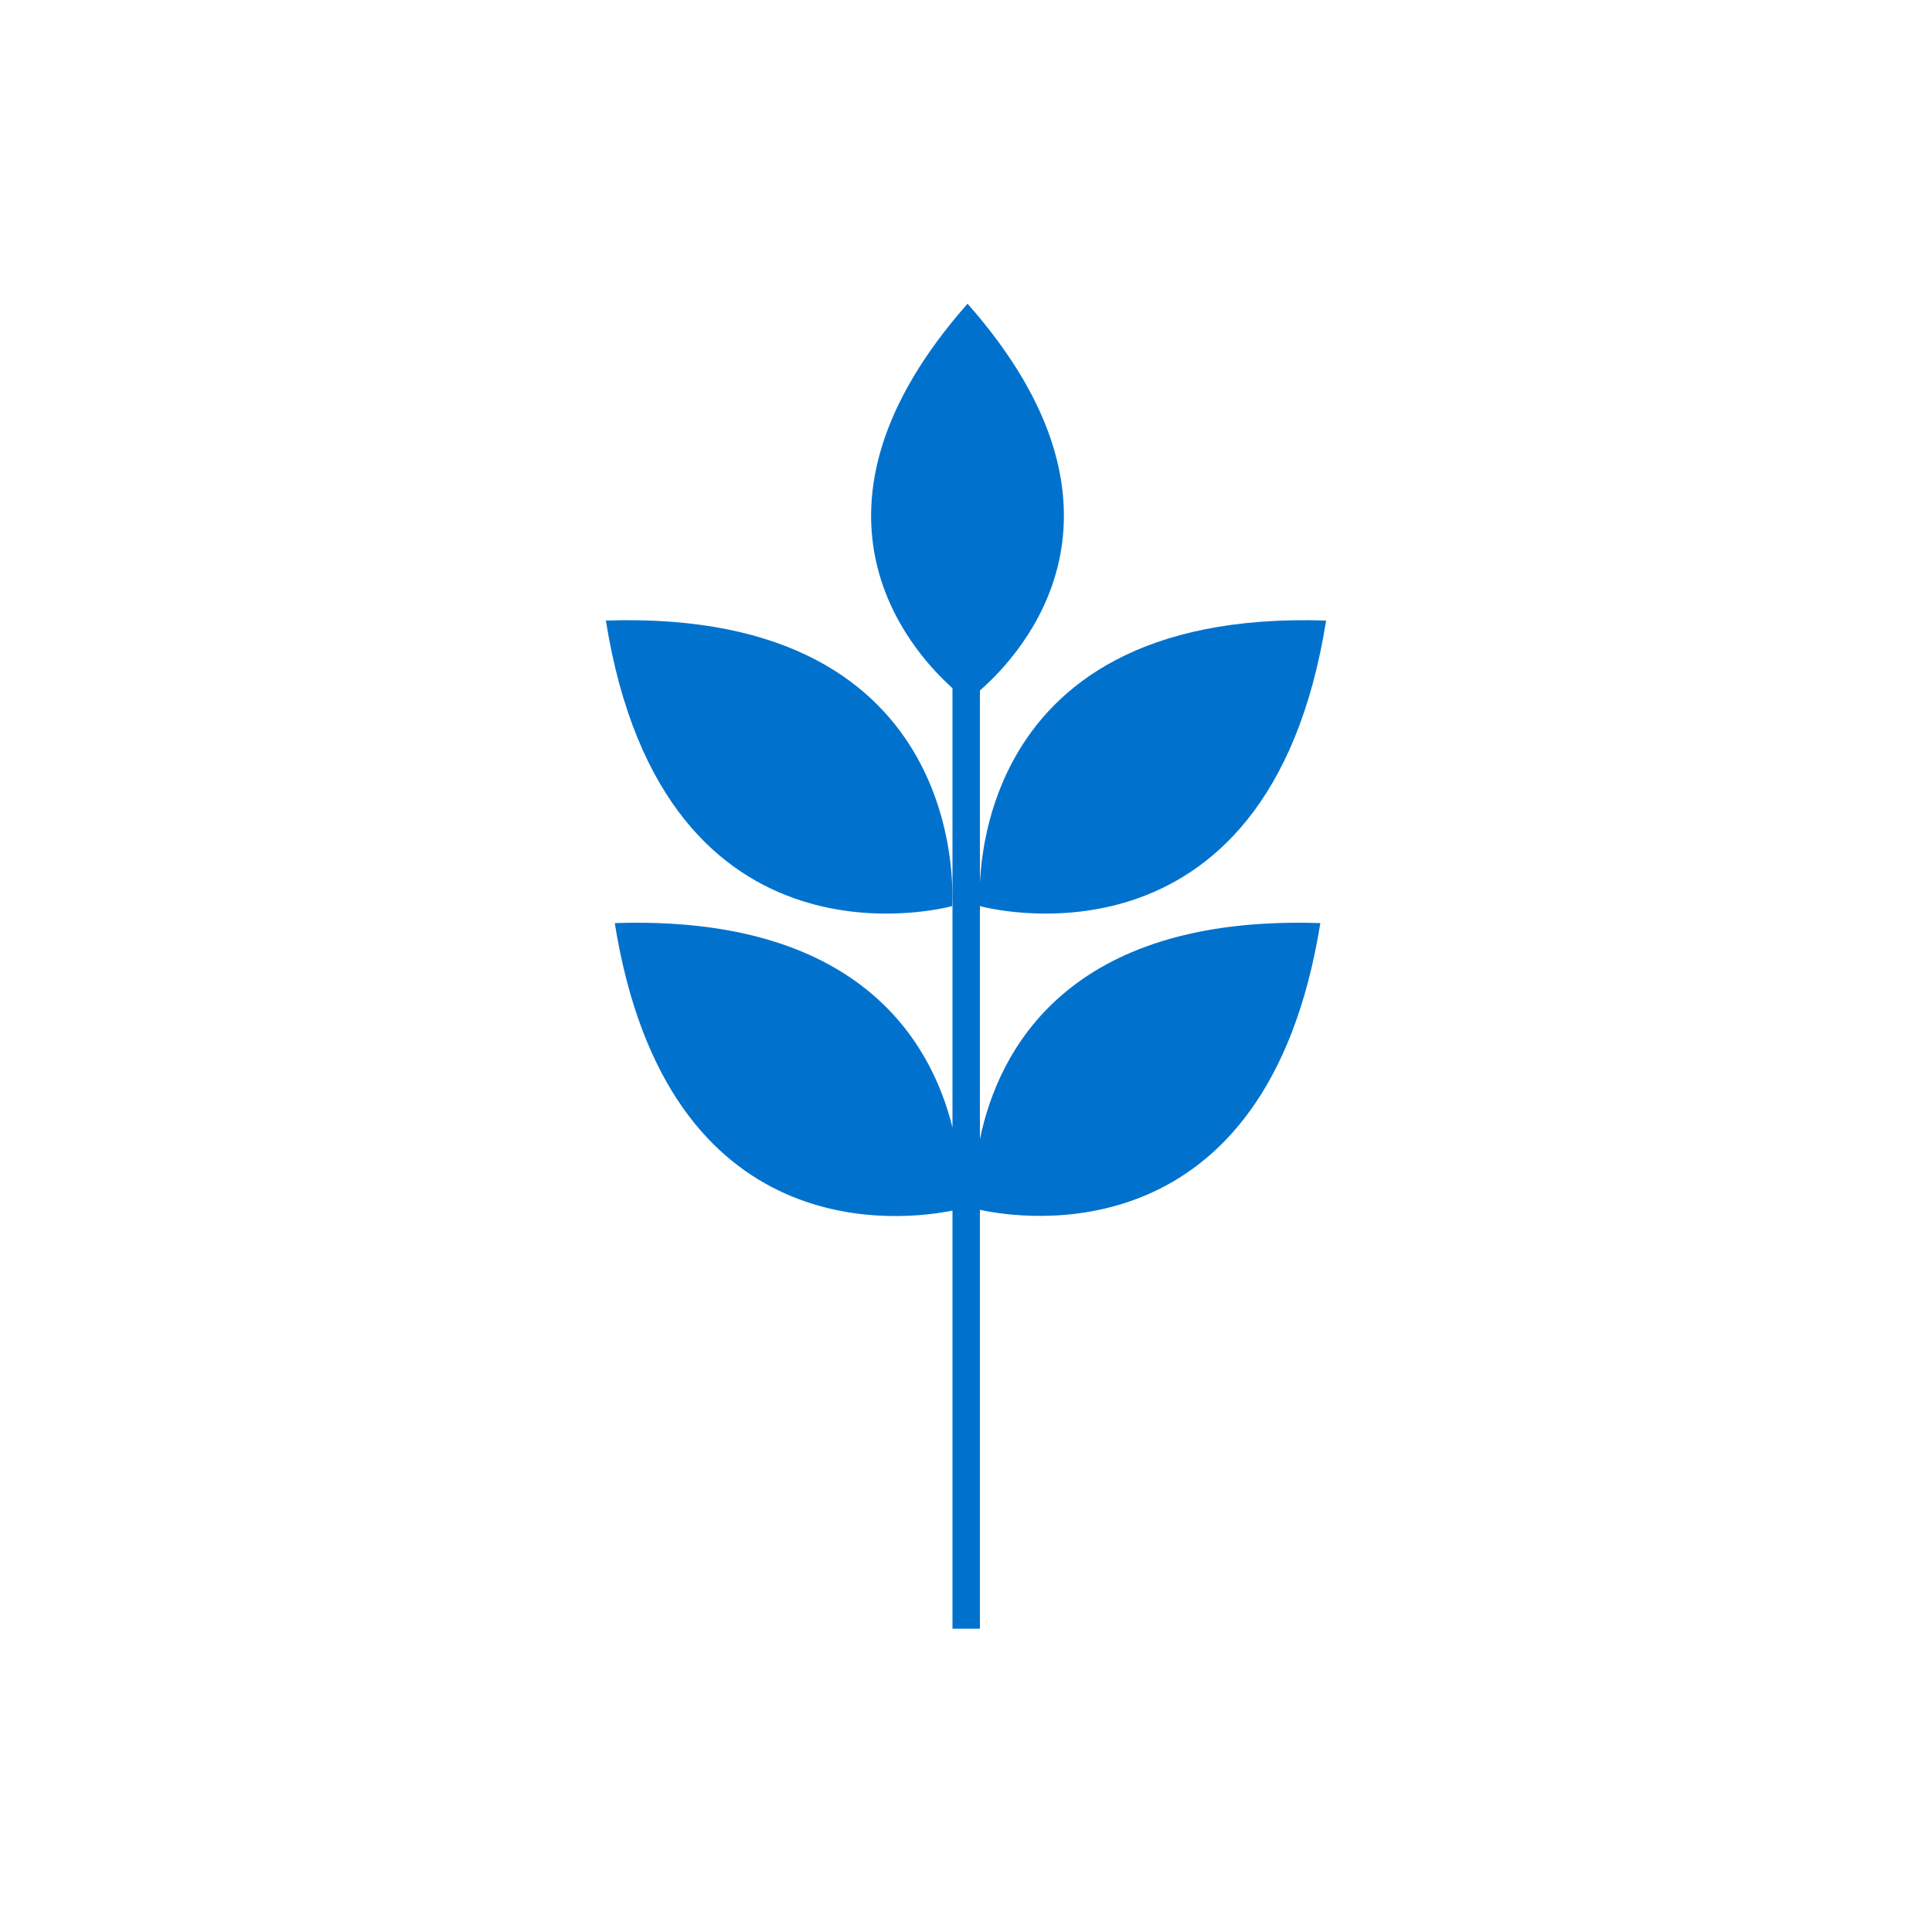
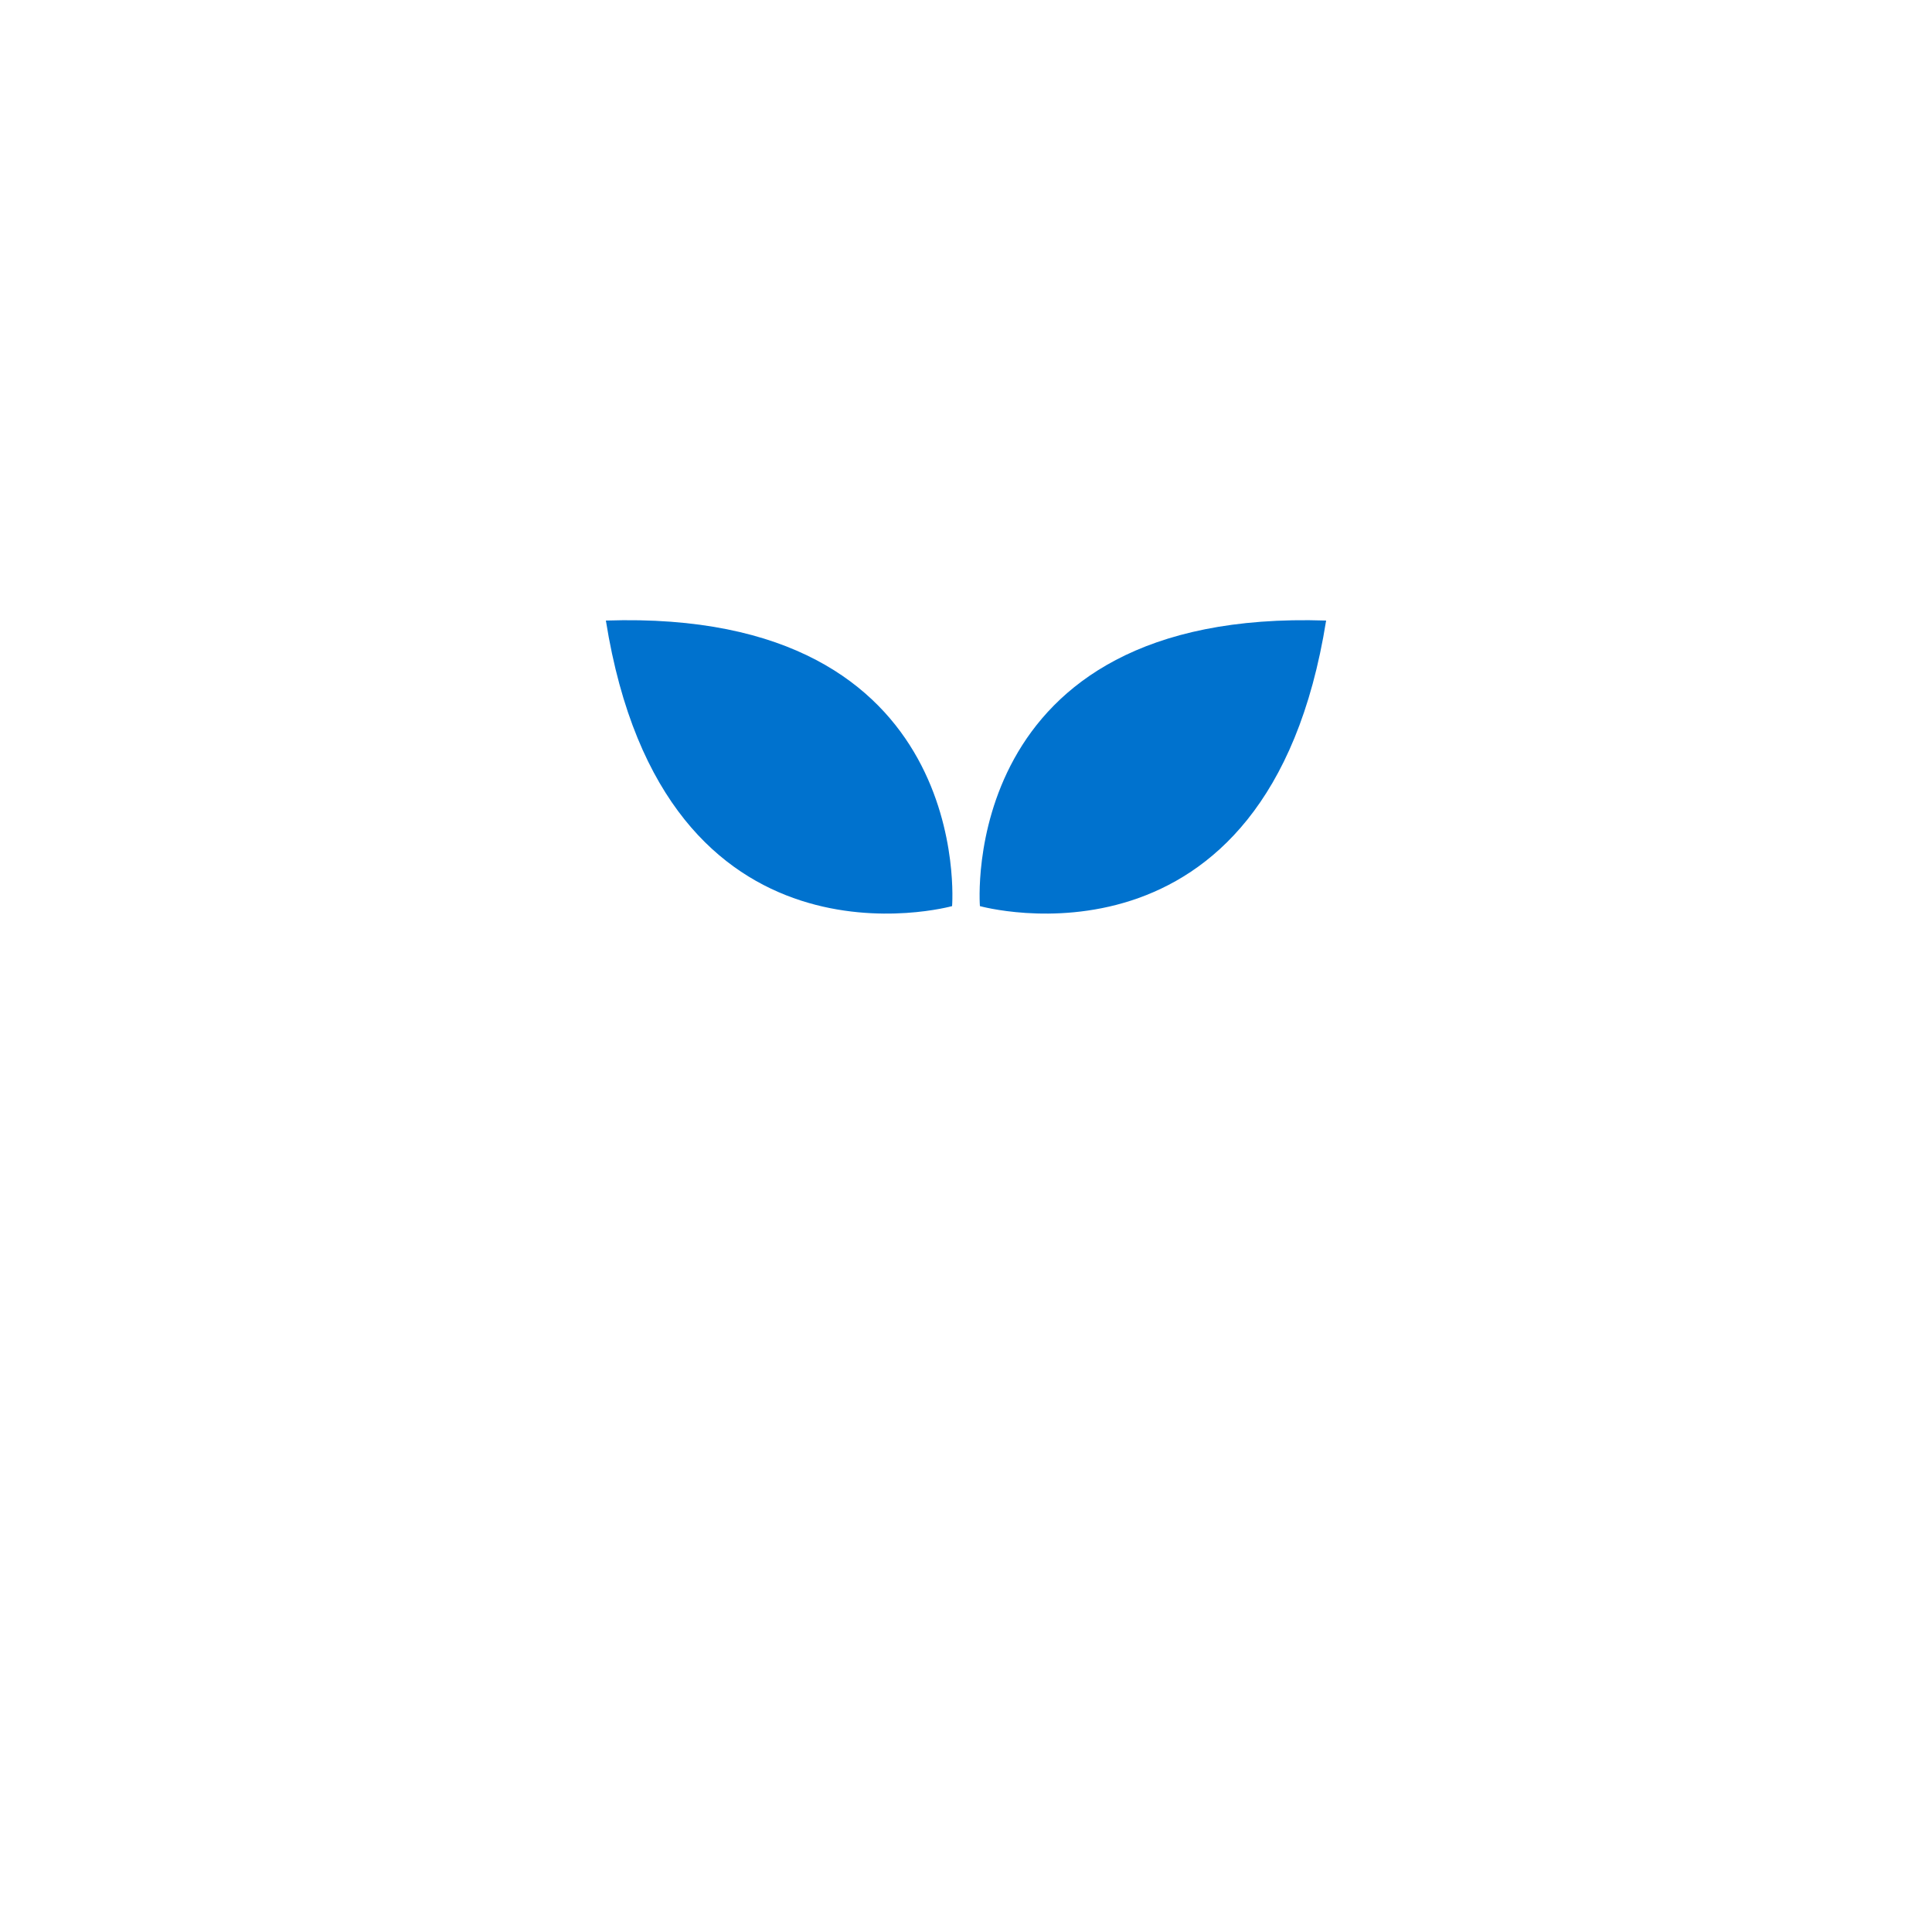
<svg xmlns="http://www.w3.org/2000/svg" id="Calque_1" data-name="Calque 1" viewBox="0 0 50 50">
  <defs>
    <style>
      .cls-1 {
        fill: #0072ce;
      }
    </style>
  </defs>
  <path class="cls-1" d="M24.64,23.45s.62-7.71-8.96-7.39c1.51,9.47,8.96,7.39,8.96,7.39Z" />
  <path class="cls-1" d="M25.36,23.45s7.45,2.08,8.96-7.39c-9.58-.32-8.96,7.39-8.96,7.39Z" />
-   <path class="cls-1" d="M25.36,29.47v-11.6c1.11-.97,4.45-4.61-.32-10.01-4.68,5.3-1.56,8.9-.39,9.95v11.37c-.56-2.26-2.46-5.5-8.74-5.29,1.36,8.5,7.5,7.69,8.74,7.44v10.82h.71v-10.84c1.06.23,7.42,1.25,8.81-7.42-6.57-.22-8.34,3.33-8.81,5.59Z" />
</svg>